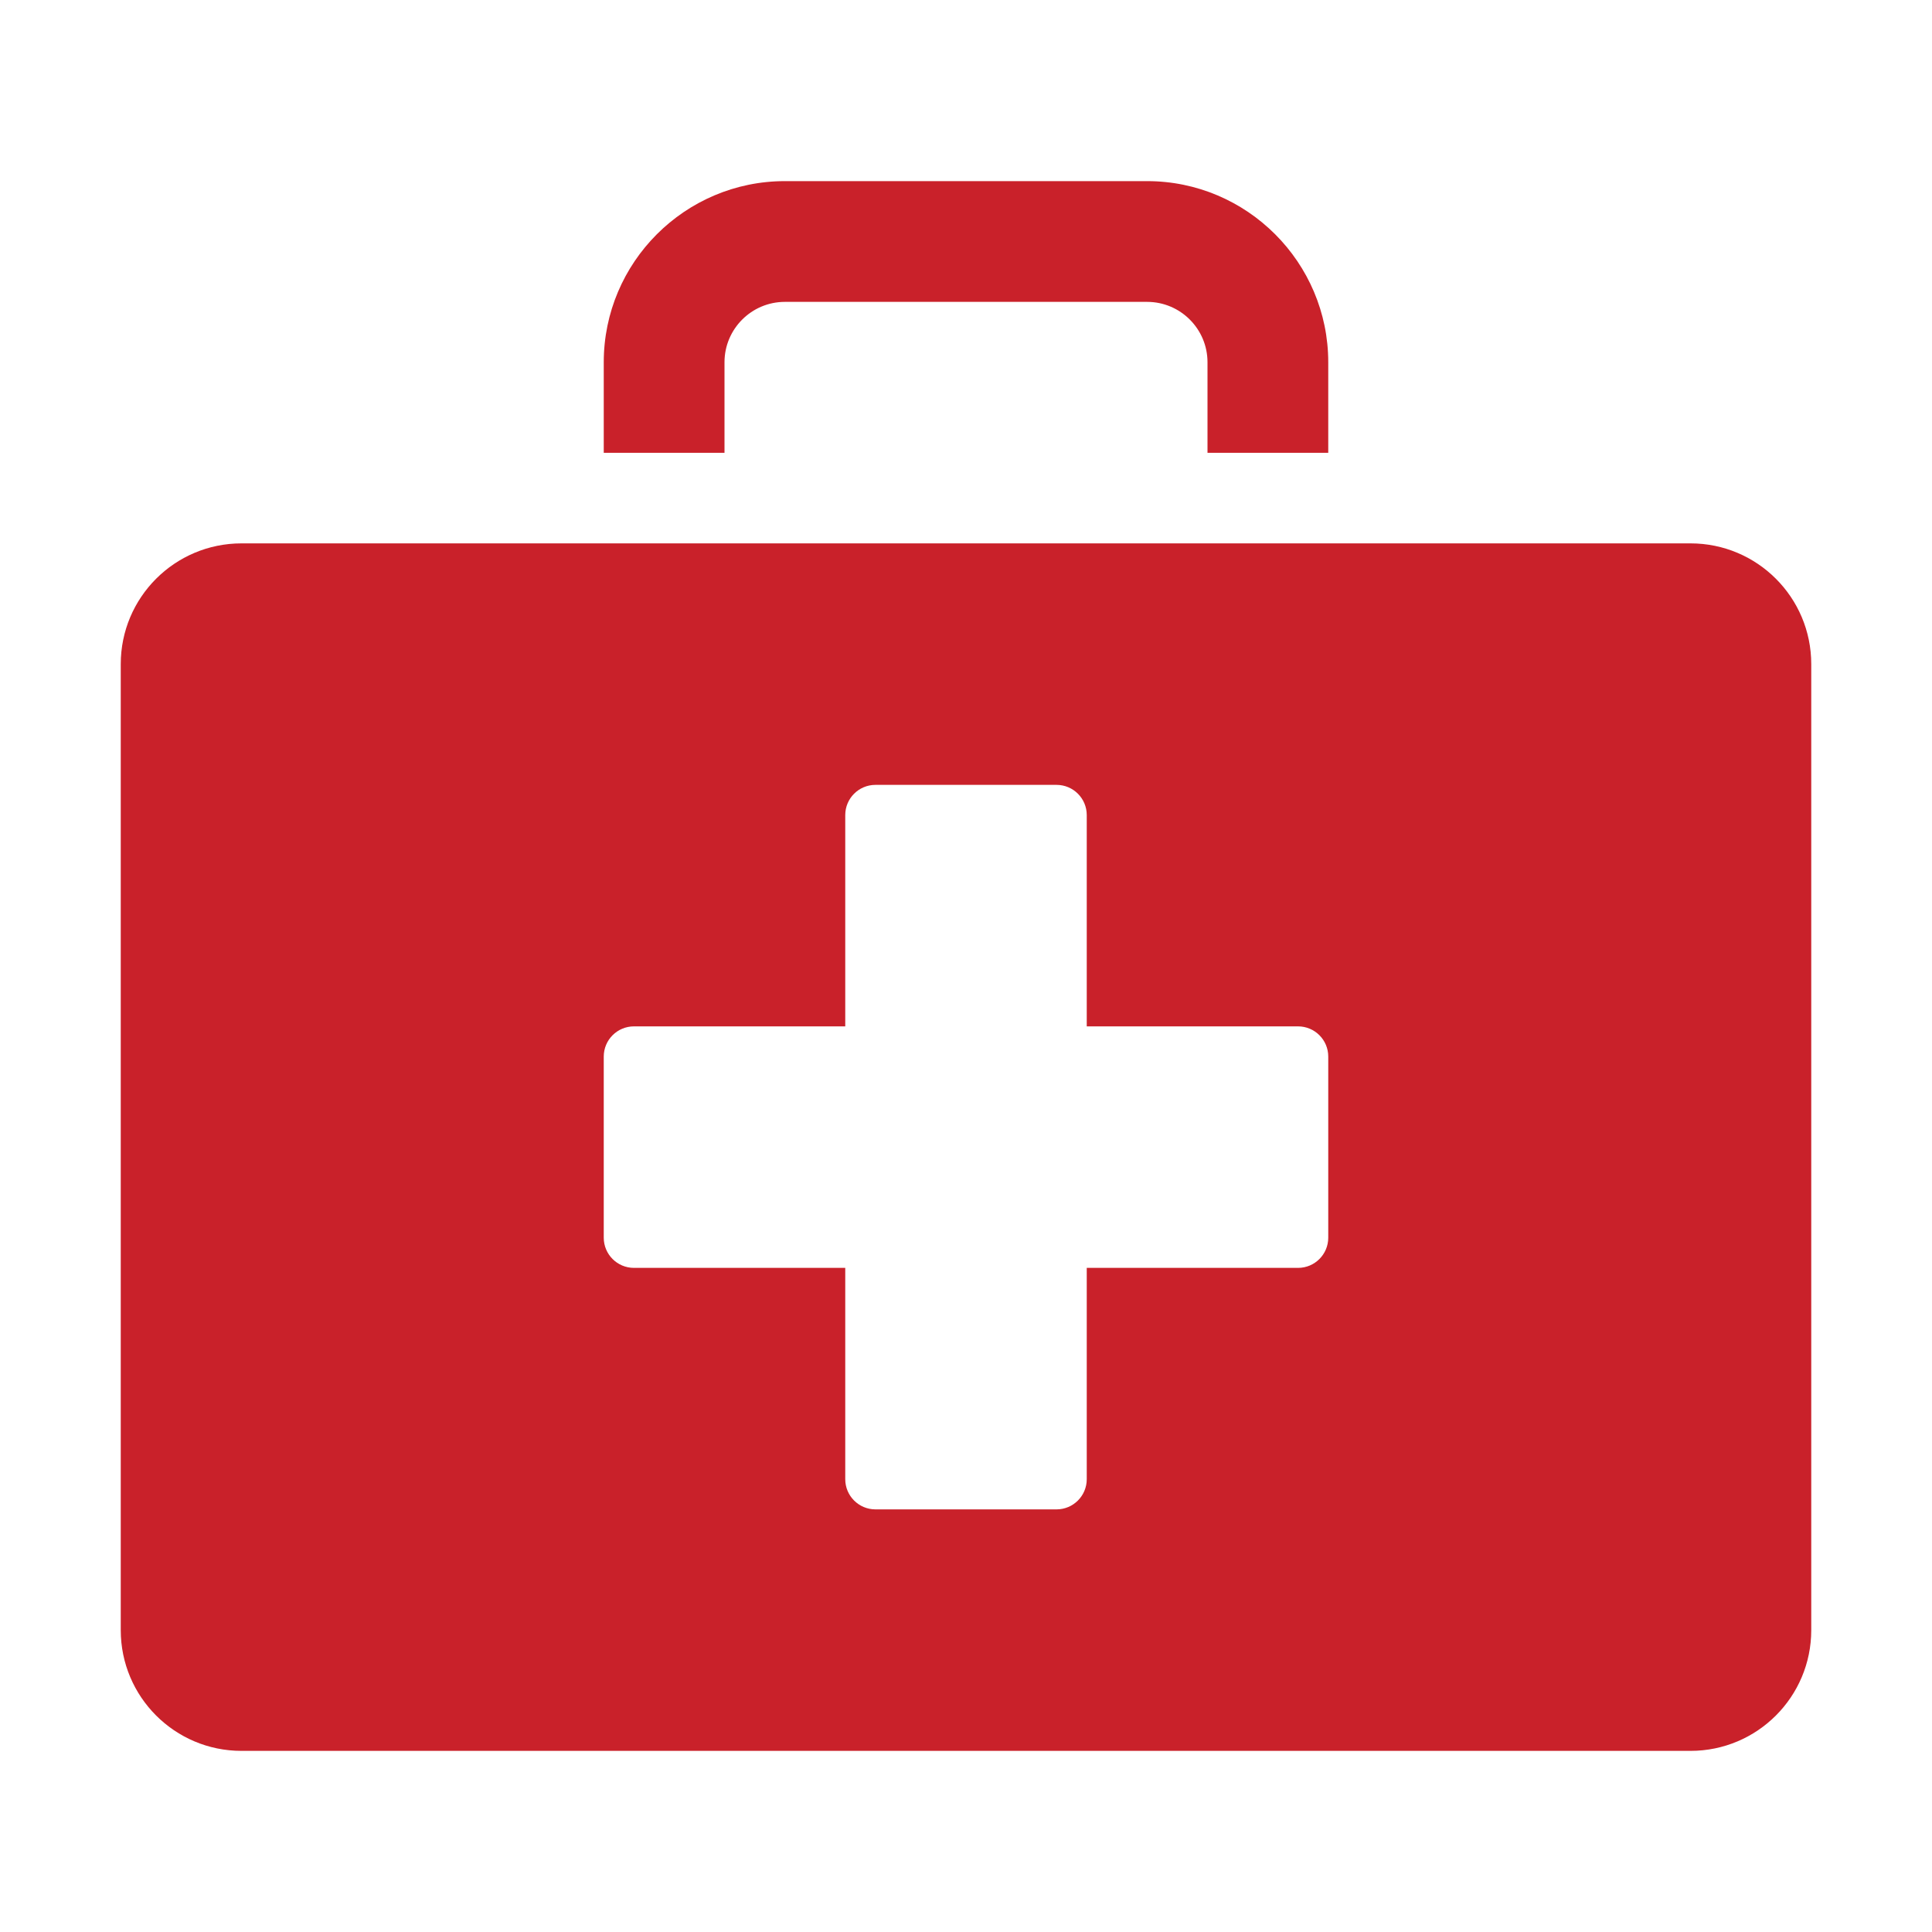
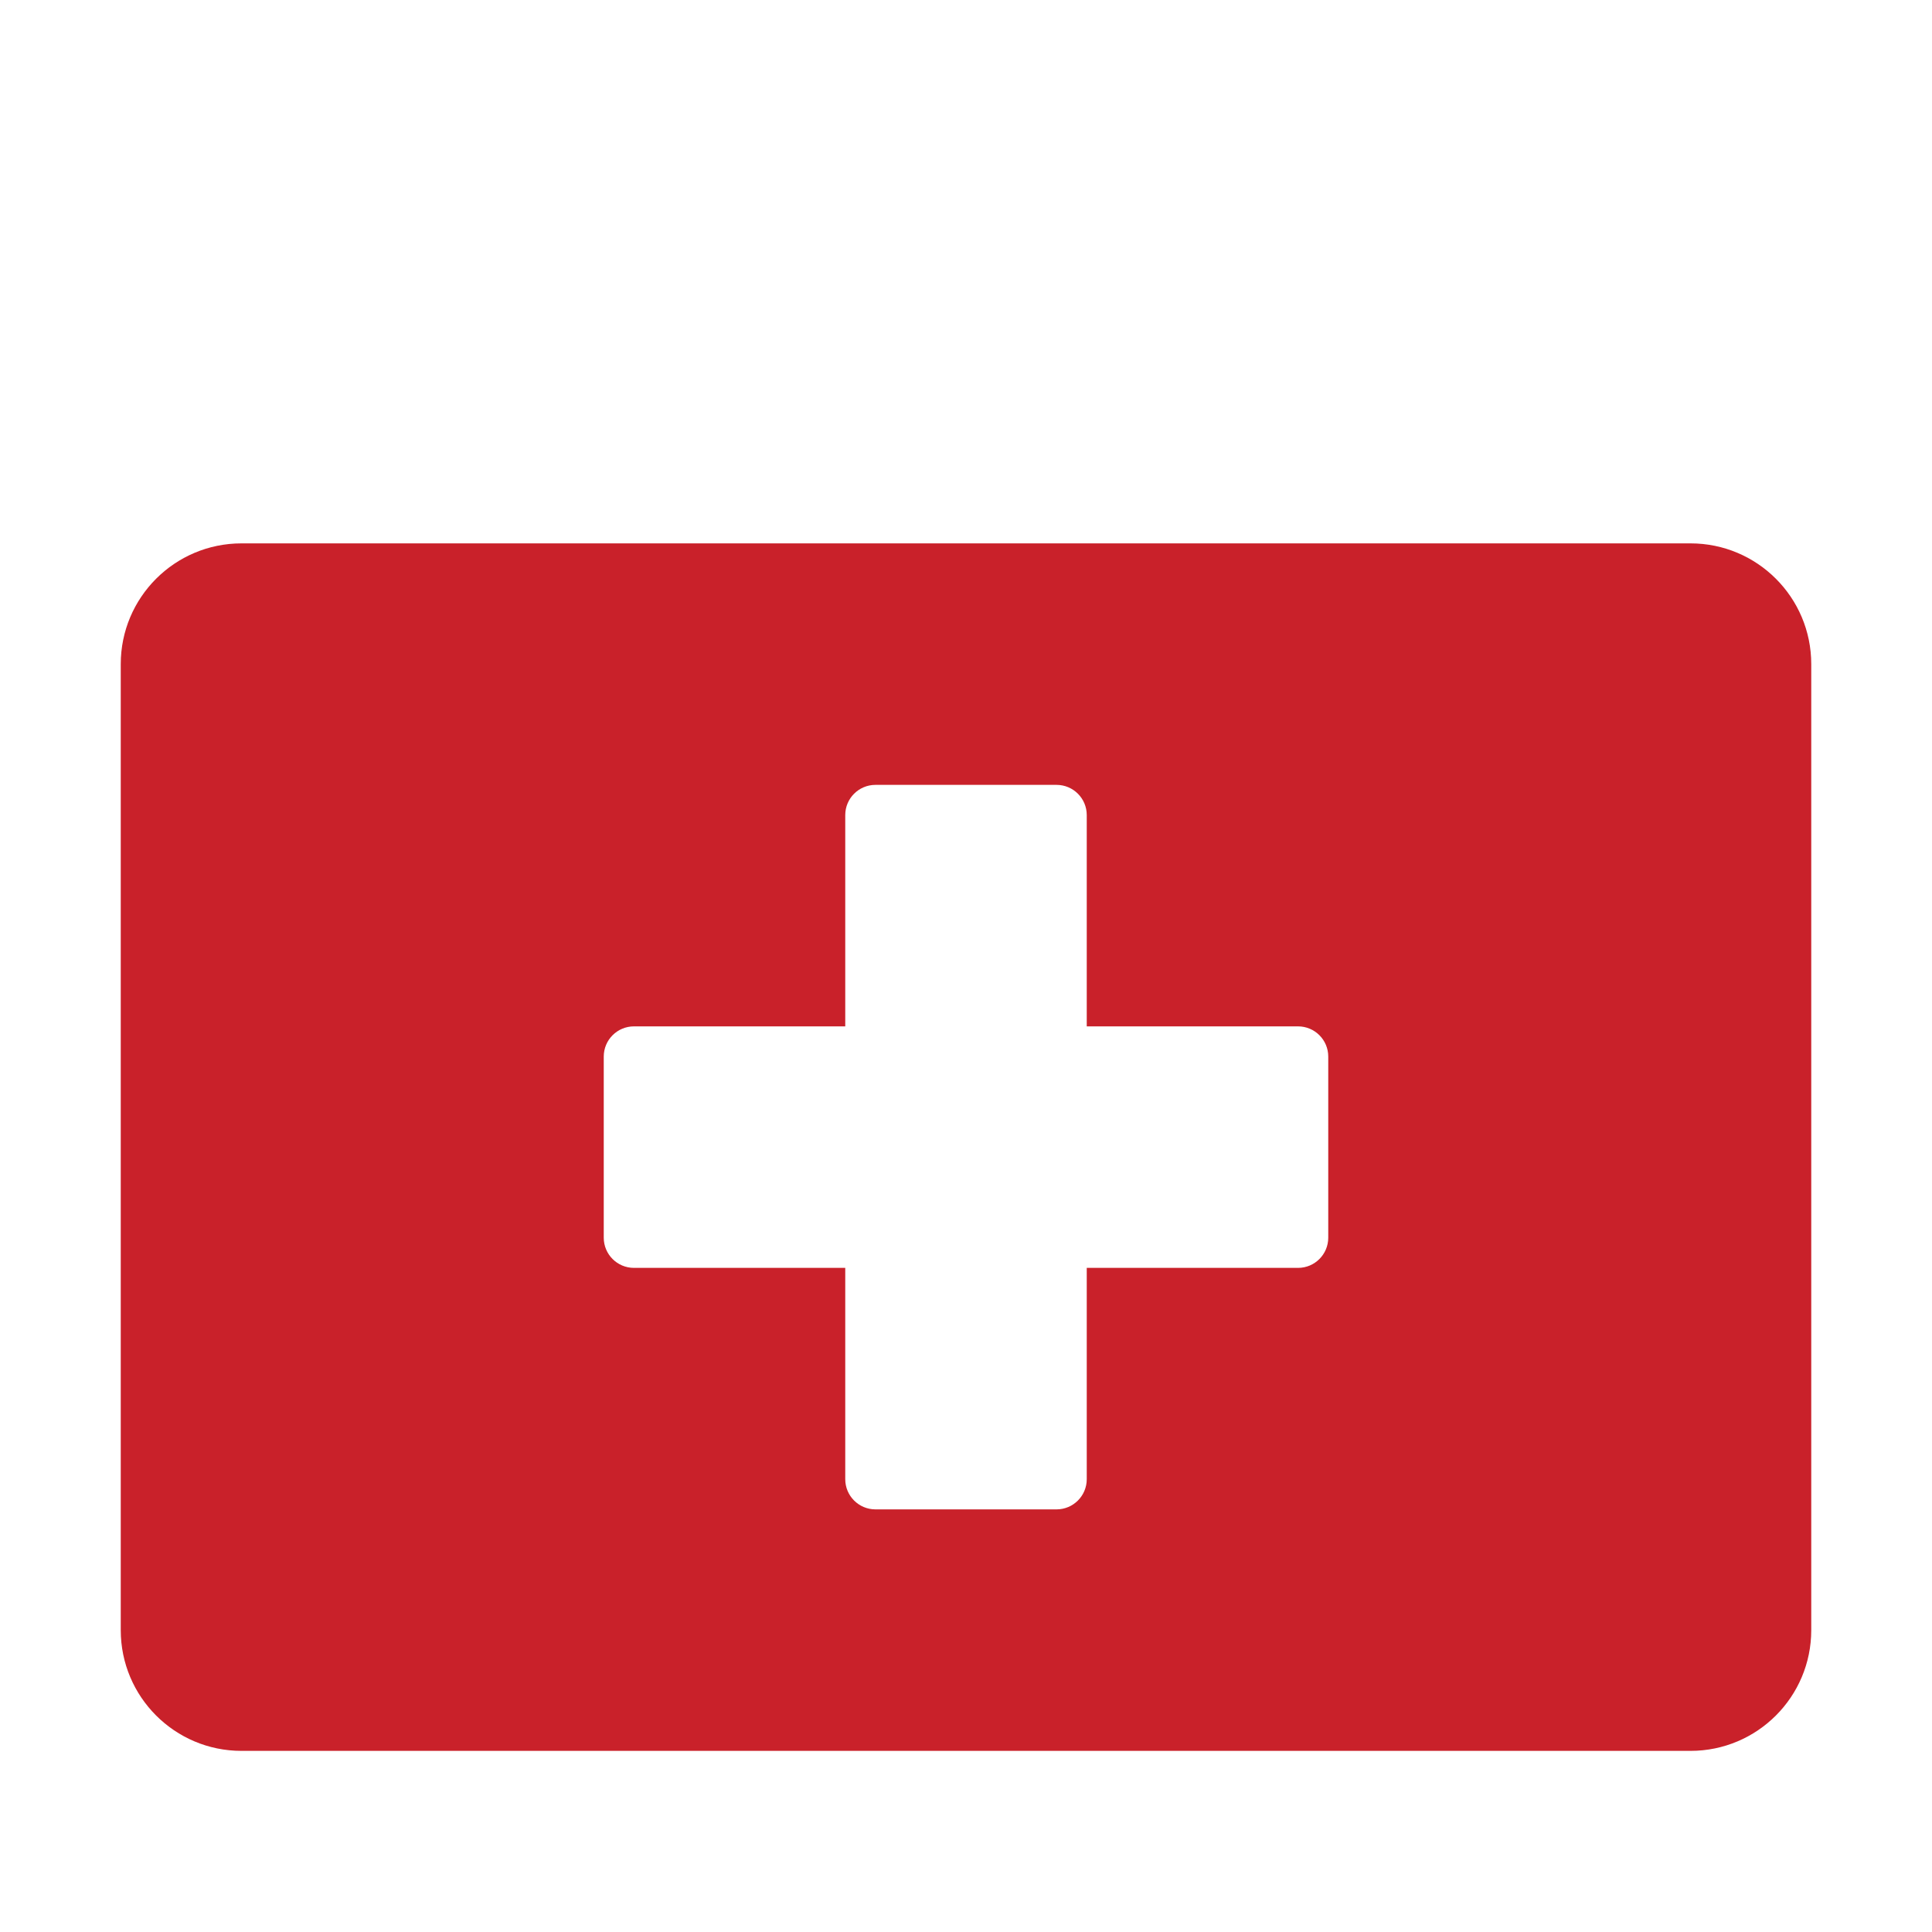
<svg xmlns="http://www.w3.org/2000/svg" fill="none" viewBox="0 0 40 40" height="40" width="40">
-   <path fill="#C9212A" d="M12.5 9.375V7.5C12.5 5.433 14.182 3.75 16.25 3.75H23.75C25.817 3.75 27.5 5.433 27.5 7.5V9.375H25V7.5C25 6.81 24.439 6.25 23.75 6.25H16.25C15.561 6.25 15 6.81 15 7.5V9.375H12.5Z" />
  <path fill="#C9212A" d="M35 11.25H5C3.619 11.25 2.5 12.369 2.5 13.75V33.75C2.5 35.131 3.619 36.25 5 36.25H35C36.381 36.25 37.5 35.131 37.5 33.75V13.75C37.5 12.369 36.381 11.25 35 11.25ZM26.875 26.25H22.5V30.625C22.5 30.97 22.22 31.25 21.875 31.25H18.125C17.78 31.25 17.5 30.97 17.5 30.625V26.25H13.125C12.78 26.25 12.5 25.97 12.5 25.625V21.875C12.5 21.53 12.78 21.25 13.125 21.25H17.5V16.875C17.5 16.53 17.78 16.25 18.125 16.25H21.875C22.22 16.25 22.5 16.53 22.5 16.875V21.25H26.875C27.22 21.25 27.5 21.53 27.5 21.875V25.625C27.5 25.97 27.22 26.25 26.875 26.25Z" />
</svg>